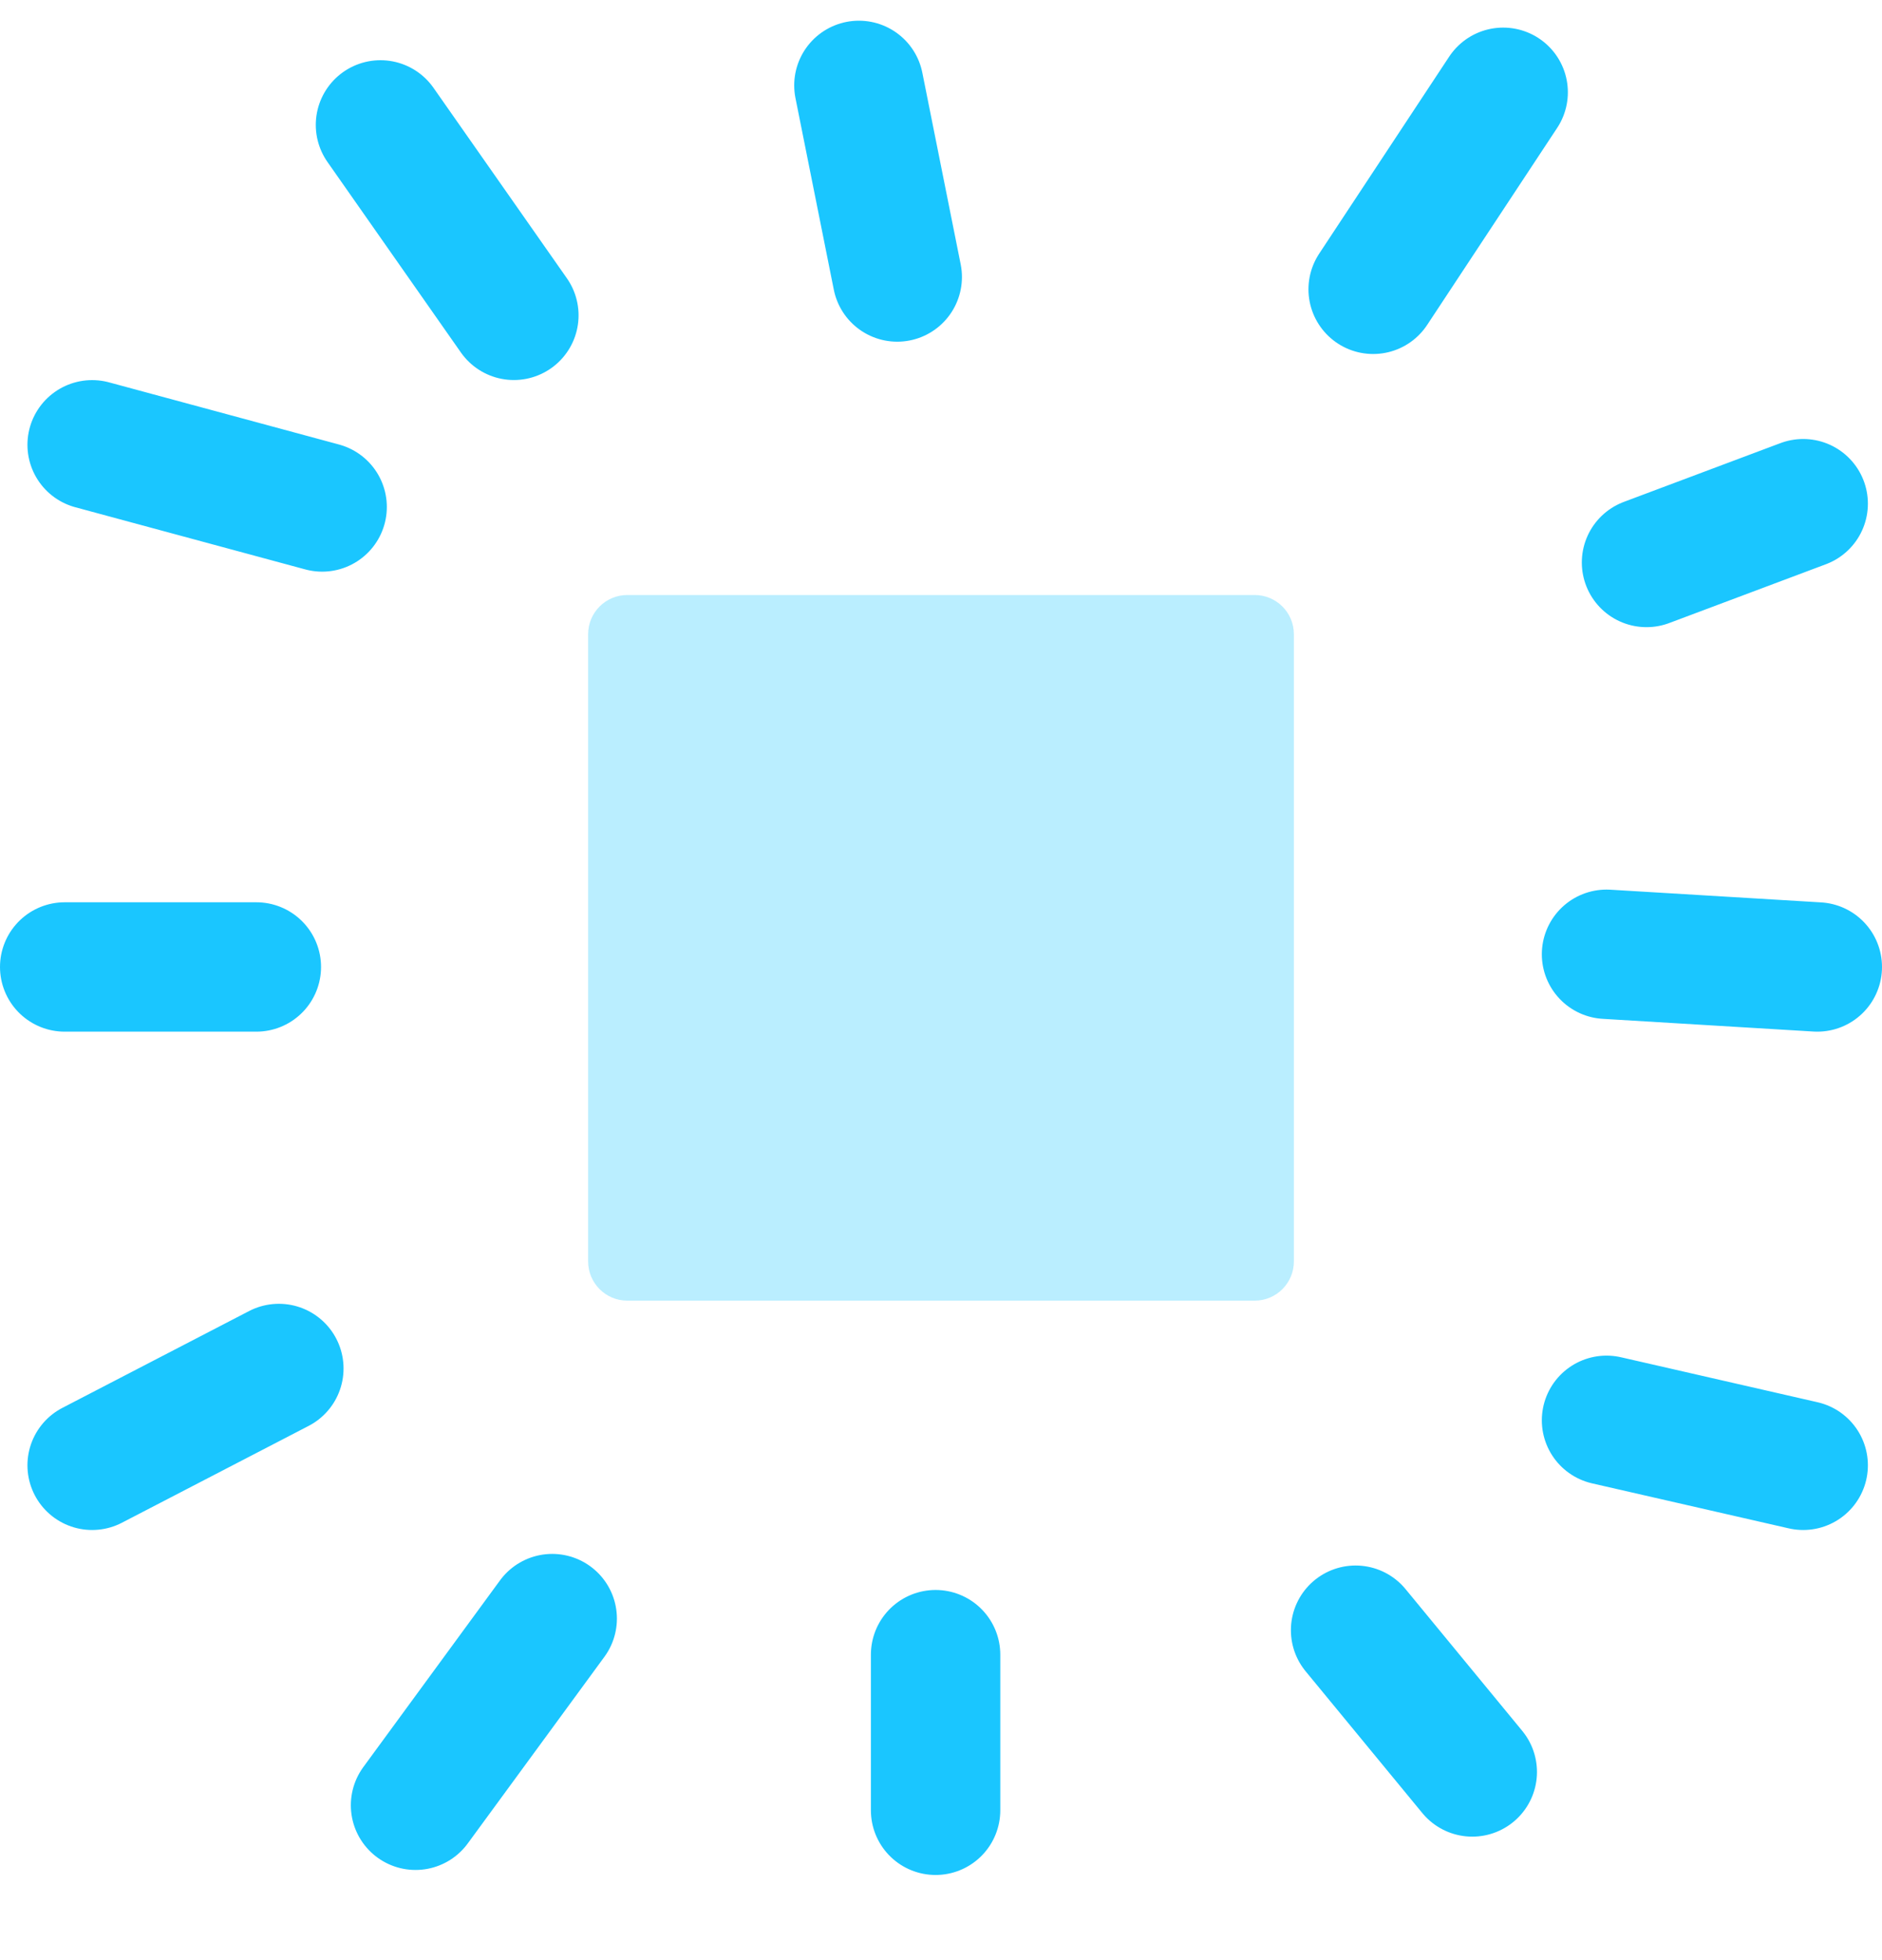
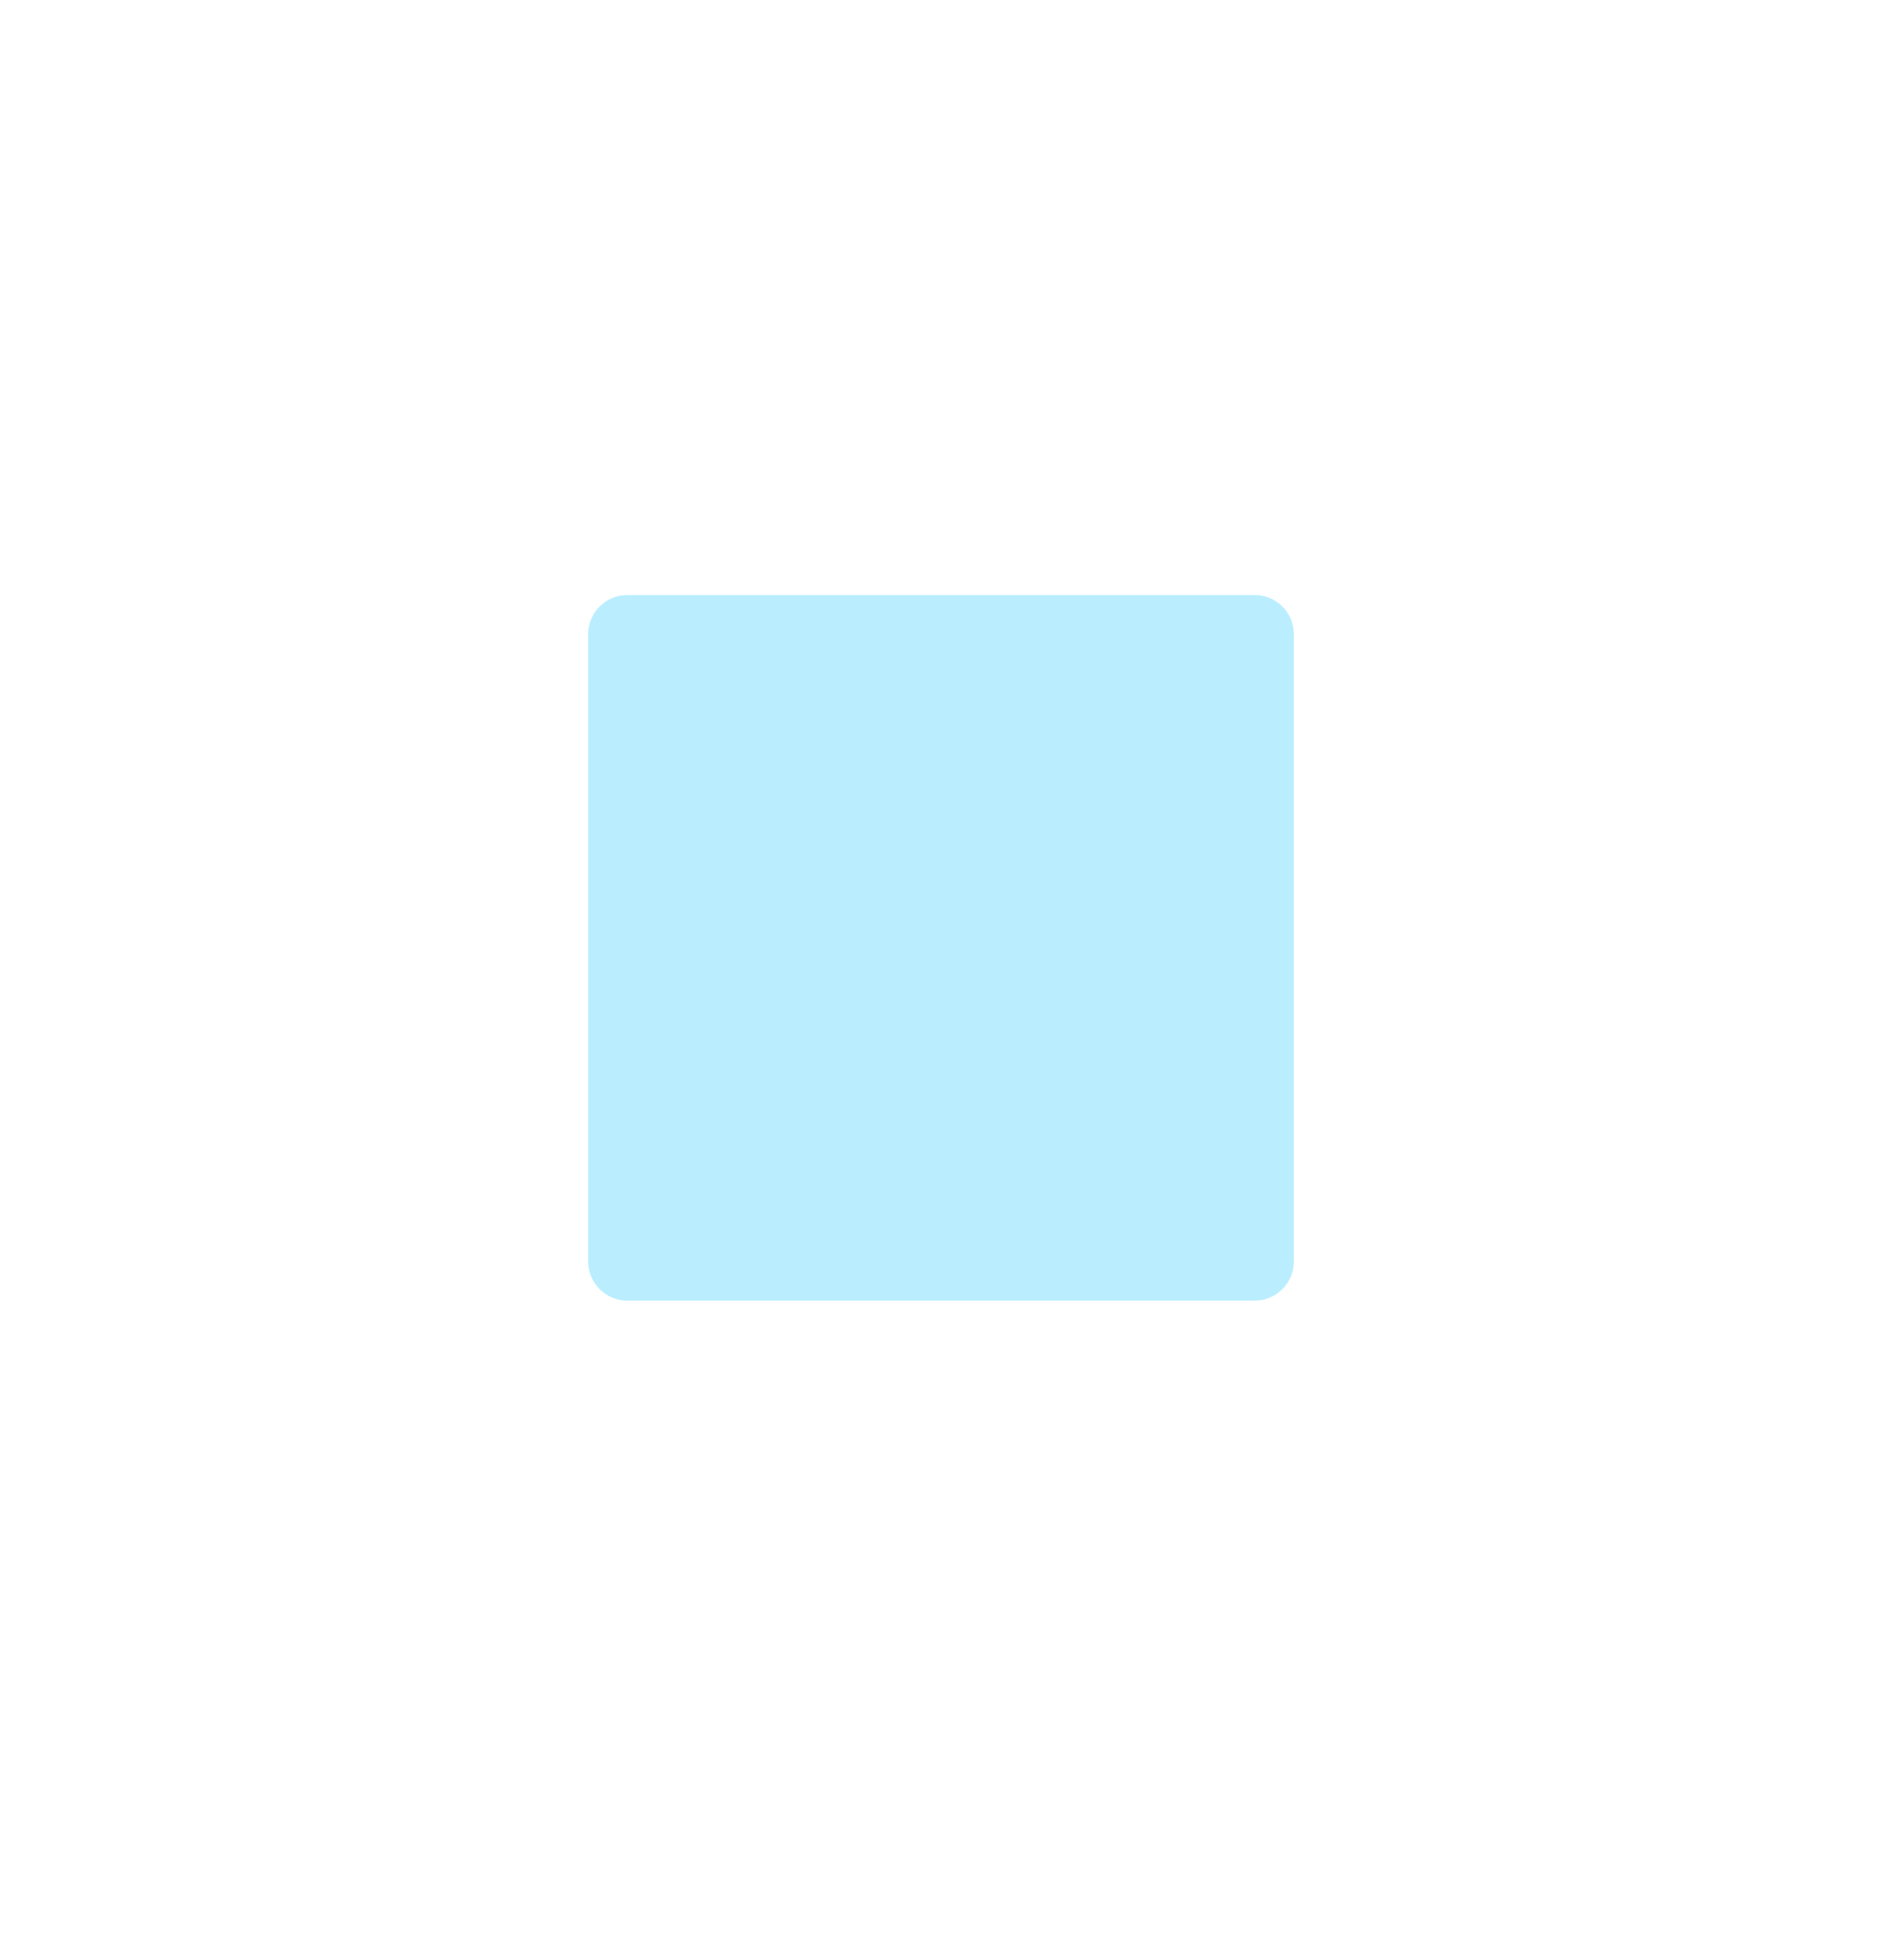
<svg xmlns="http://www.w3.org/2000/svg" width="24" height="25" viewBox="0 0 24 25" fill="none">
-   <path d="M6.553 4.022L4.852 1.593M11.442 3.533L10.953 1.089M17.511 3.69L19.169 1.177M20.997 7.174L22.995 6.424M20.487 18.115L22.995 18.689M17.287 20.792L18.775 22.6M11.931 21.104V23.089M7.042 20.644L5.299 23.025M3.556 17.454L1.175 18.689M4.108 6.466L1.175 5.673M20.487 12.171L23.175 12.333M3.269 12.333H0.825" stroke="#1AC6FF" stroke-width="1.65" stroke-miterlimit="1.5" stroke-linecap="round" stroke-linejoin="round" />
  <path opacity="0.3" d="M16 7.589C16.276 7.589 16.5 7.812 16.5 8.089V16.089C16.5 16.365 16.276 16.589 16 16.589H8C7.724 16.589 7.5 16.365 7.5 16.089V8.089C7.5 7.812 7.724 7.589 8 7.589H16Z" fill="#1AC6FF" />
</svg>